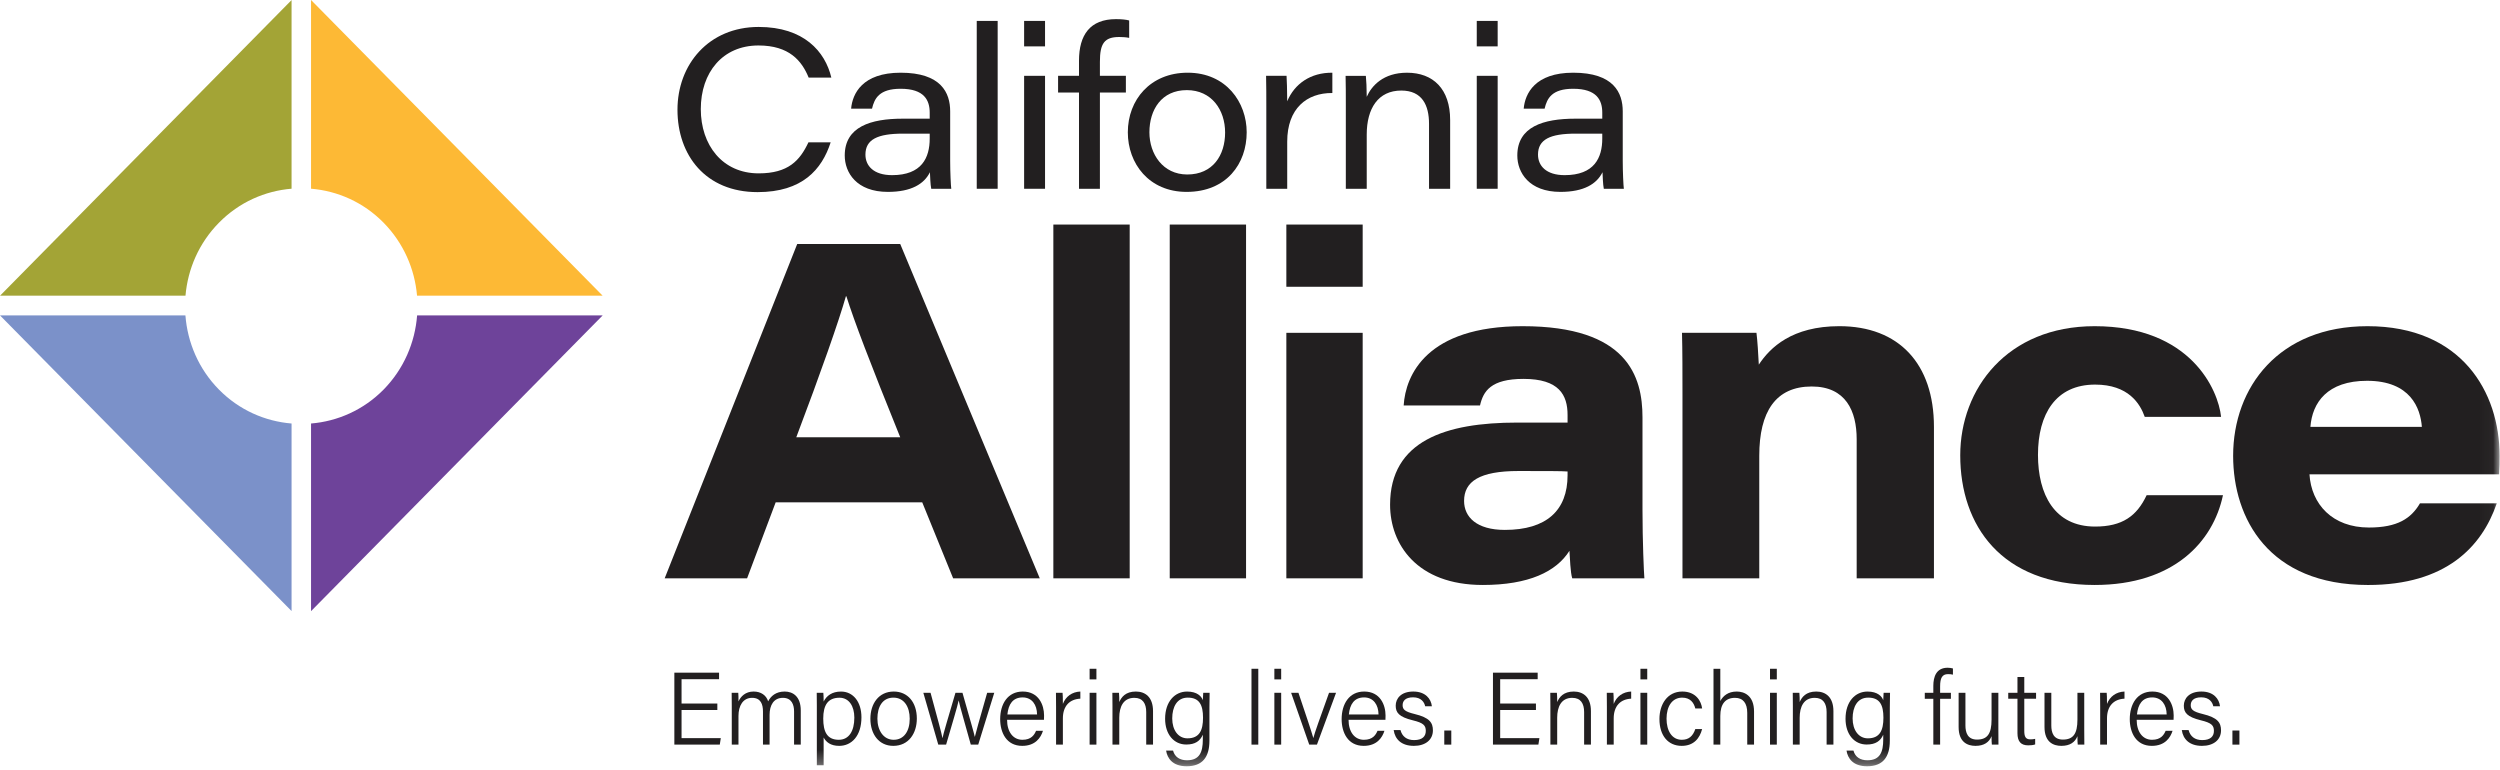
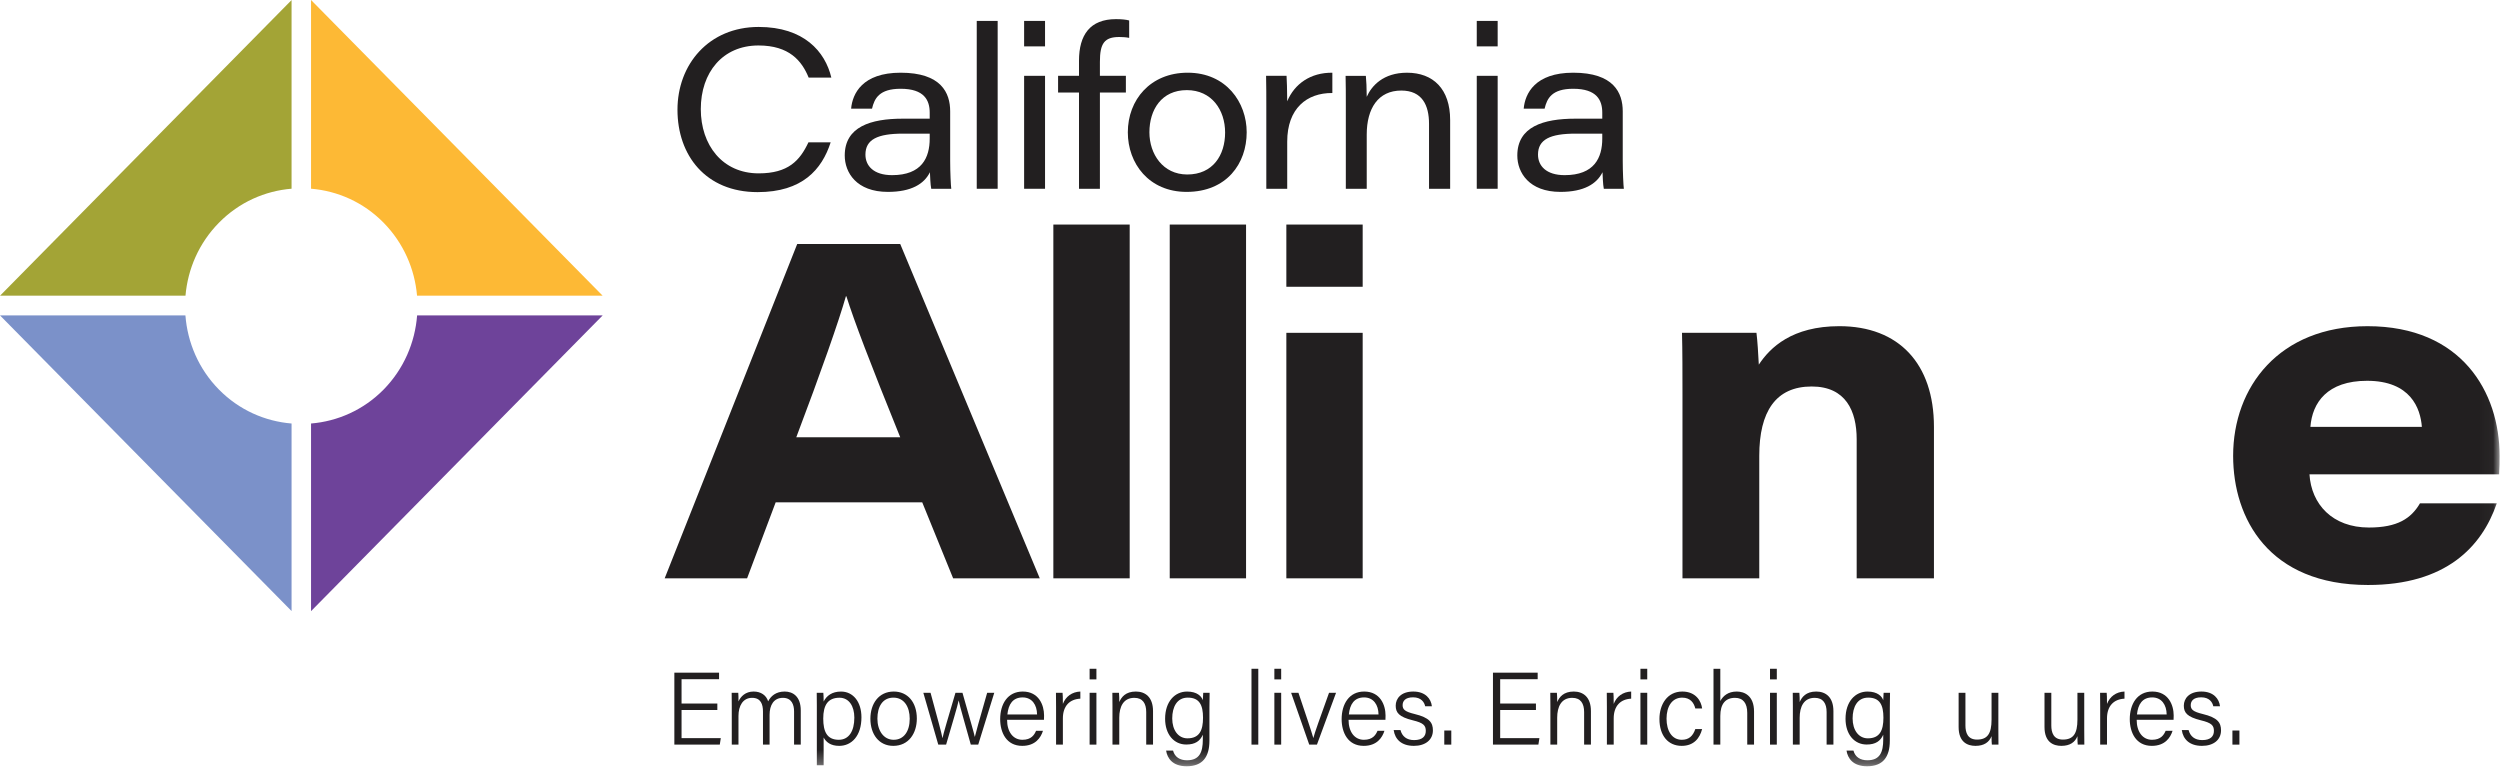
<svg xmlns="http://www.w3.org/2000/svg" xmlns:xlink="http://www.w3.org/1999/xlink" width="185px" height="57px" viewBox="0 0 185 57" version="1.1">
  <title>Page 1</title>
  <desc>Created with Sketch.</desc>
  <defs>
    <polygon id="path-1" points="0 56.703 184.97 56.703 184.97 0 0 0" />
  </defs>
  <g id="Symbols" stroke="none" stroke-width="1" fill="none" fill-rule="evenodd">
    <g id="Fotter" transform="translate(-668, -868)">
      <g id="Group-2">
        <g id="Group-4" transform="translate(500, 864)">
          <g id="Group-3">
            <g id="Page-1" transform="translate(168, 4)">
              <path d="M21.576,0.006 L21.576,13.964 C19.614,14.126 17.697,14.96 16.205,16.478 C14.719,17.985 13.896,19.906 13.726,21.879 L0.006,21.879 L21.576,0.006 Z" id="Fill-1" fill="#A3A436" />
              <path d="M44.593,21.879 L30.861,21.879 C30.691,19.906 29.863,17.985 28.383,16.478 C26.89,14.959 24.974,14.126 23.017,13.964 L23.017,7.21518988e-05 L44.593,21.879 Z" id="Fill-3" fill="#FDB935" />
              <path d="M21.576,31.34 L21.576,45.218 L0,23.34 L13.721,23.34 C13.874,25.341 14.696,27.302 16.205,28.832 C17.697,30.345 19.614,31.179 21.576,31.34" id="Fill-5" fill="#7B91C9" />
              <path d="M44.598,23.34 L23.017,45.224 L23.017,31.34 C24.974,31.179 26.89,30.345 28.382,28.833 C29.885,27.302 30.713,25.341 30.866,23.34 L44.598,23.34 Z" id="Fill-7" fill="#6E439A" />
              <path d="M61.469,10.533 C60.818,12.549 59.368,14.217 56.062,14.217 C52.218,14.217 50.133,11.492 50.133,8.122 C50.133,4.769 52.446,1.994 56.143,1.994 C59.482,1.994 61.062,3.811 61.519,5.743 L59.841,5.743 C59.336,4.504 58.407,3.365 56.127,3.365 C53.472,3.365 51.859,5.364 51.859,8.072 C51.859,10.732 53.455,12.829 56.143,12.829 C58.326,12.829 59.189,11.888 59.824,10.533 L61.469,10.533 Z" id="Fill-9" fill="#221F20" />
              <path d="M68.798,9.889 L66.827,9.889 C64.938,9.889 64.042,10.318 64.042,11.442 C64.042,12.267 64.645,12.961 66.013,12.961 C68.211,12.961 68.798,11.673 68.798,10.253 L68.798,9.889 Z M70.313,11.904 C70.313,12.713 70.362,13.771 70.394,13.969 L68.912,13.969 C68.847,13.671 68.831,13.028 68.814,12.746 C68.391,13.606 67.446,14.2 65.703,14.2 C63.374,14.2 62.511,12.763 62.511,11.508 C62.511,9.377 64.433,8.782 66.794,8.782 L68.798,8.782 L68.798,8.336 C68.798,7.428 68.407,6.569 66.648,6.569 C65.068,6.569 64.709,7.279 64.53,8.039 L62.983,8.039 C63.081,6.933 63.813,5.38 66.648,5.38 C69.645,5.38 70.313,6.867 70.313,8.238 L70.313,11.904 Z" id="Fill-11" fill="#221F20" />
              <mask id="mask-2" fill="white">
                <use xlink:href="#path-1" />
              </mask>
              <g id="Clip-14" />
              <polygon id="Fill-13" fill="#221F20" mask="url(#mask-2)" points="72.279 13.969 73.827 13.969 73.827 1.548 72.279 1.548" />
              <path d="M75.785,13.969 L77.333,13.969 L77.333,5.611 L75.785,5.611 L75.785,13.969 Z M75.785,3.432 L77.333,3.432 L77.333,1.548 L75.785,1.548 L75.785,3.432 Z" id="Fill-15" fill="#221F20" mask="url(#mask-2)" />
              <path d="M79.846,13.969 L79.846,6.85 L78.298,6.85 L78.298,5.611 L79.846,5.611 L79.846,4.488 C79.846,2.589 80.66,1.416 82.582,1.416 C82.989,1.416 83.331,1.449 83.559,1.515 L83.559,2.803 C83.348,2.754 83.022,2.738 82.826,2.738 C81.719,2.738 81.393,3.217 81.393,4.571 L81.393,5.611 L83.315,5.611 L83.315,6.85 L81.393,6.85 L81.393,13.969 L79.846,13.969 Z" id="Fill-16" fill="#221F20" mask="url(#mask-2)" />
              <path d="M85.056,9.79 C85.056,11.392 86.049,12.912 87.857,12.912 C89.747,12.912 90.658,11.491 90.658,9.807 C90.658,8.138 89.665,6.669 87.824,6.669 C85.951,6.669 85.056,8.122 85.056,9.79 M92.255,9.79 C92.255,12.102 90.773,14.2 87.809,14.2 C85.023,14.2 83.459,12.102 83.459,9.79 C83.459,7.395 85.12,5.38 87.89,5.38 C90.74,5.38 92.255,7.577 92.255,9.79" id="Fill-17" fill="#221F20" mask="url(#mask-2)" />
              <path d="M93.707,7.891 C93.707,7.131 93.707,6.371 93.69,5.611 L95.205,5.611 C95.222,5.859 95.254,6.735 95.254,7.495 C95.792,6.206 96.981,5.364 98.594,5.381 L98.594,6.883 C96.704,6.867 95.254,8.023 95.254,10.484 L95.254,13.969 L93.707,13.969 L93.707,7.891 Z" id="Fill-18" fill="#221F20" mask="url(#mask-2)" />
              <path d="M99.591,7.726 C99.591,7.016 99.591,6.239 99.574,5.612 L101.073,5.612 C101.106,5.892 101.138,6.586 101.138,7.164 C101.496,6.355 102.359,5.381 104.119,5.381 C106.057,5.381 107.311,6.586 107.311,8.881 L107.311,13.969 L105.748,13.969 L105.748,9.163 C105.748,7.791 105.243,6.701 103.695,6.701 C101.985,6.701 101.138,8.023 101.138,9.955 L101.138,13.969 L99.591,13.969 L99.591,7.726 Z" id="Fill-19" fill="#221F20" mask="url(#mask-2)" />
              <path d="M109.28,13.969 L110.827,13.969 L110.827,5.611 L109.28,5.611 L109.28,13.969 Z M109.28,3.432 L110.827,3.432 L110.827,1.548 L109.28,1.548 L109.28,3.432 Z" id="Fill-20" fill="#221F20" mask="url(#mask-2)" />
              <path d="M118.568,9.889 L116.597,9.889 C114.708,9.889 113.812,10.318 113.812,11.442 C113.812,12.267 114.415,12.961 115.783,12.961 C117.982,12.961 118.568,11.673 118.568,10.253 L118.568,9.889 Z M120.083,11.904 C120.083,12.713 120.132,13.771 120.165,13.969 L118.682,13.969 C118.617,13.671 118.601,13.028 118.585,12.746 C118.161,13.606 117.216,14.2 115.474,14.2 C113.144,14.2 112.281,12.763 112.281,11.508 C112.281,9.377 114.203,8.782 116.565,8.782 L118.568,8.782 L118.568,8.336 C118.568,7.428 118.177,6.569 116.418,6.569 C114.838,6.569 114.48,7.279 114.301,8.039 L112.754,8.039 C112.851,6.933 113.584,5.38 116.418,5.38 C119.415,5.38 120.083,6.867 120.083,8.238 L120.083,11.904 Z" id="Fill-21" fill="#221F20" mask="url(#mask-2)" />
              <path d="M66.617,32.36 C64.329,26.703 63.221,23.786 62.632,21.924 L62.597,21.924 C62.077,23.751 60.76,27.511 58.924,32.36 L66.617,32.36 Z M57.399,37.174 L55.285,42.796 L49.186,42.796 L58.993,18.058 L66.617,18.058 L76.943,42.796 L70.532,42.796 L68.246,37.174 L57.399,37.174 Z" id="Fill-22" fill="#221F20" mask="url(#mask-2)" />
              <polygon id="Fill-23" fill="#221F20" mask="url(#mask-2)" points="77.948 42.796 83.597 42.796 83.597 16.617 77.948 16.617" />
              <polygon id="Fill-24" fill="#221F20" mask="url(#mask-2)" points="86.56 42.796 92.208 42.796 92.208 16.617 86.56 16.617" />
              <path d="M95.19,42.796 L100.838,42.796 L100.838,24.629 L95.19,24.629 L95.19,42.796 Z M95.19,21.221 L100.838,21.221 L100.838,16.617 L95.19,16.617 L95.19,21.221 Z" id="Fill-25" fill="#221F20" mask="url(#mask-2)" />
-               <path d="M116,34.89 C115.584,34.855 114.371,34.855 112.361,34.855 C109.486,34.855 108.342,35.628 108.342,37.069 C108.342,38.263 109.277,39.213 111.356,39.213 C114.441,39.213 116,37.772 116,35.171 L116,34.89 Z M121.544,37.701 C121.544,40.055 121.649,42.41 121.684,42.796 L116.346,42.796 C116.208,42.375 116.173,41.25 116.139,40.758 C115.169,42.304 113.124,43.288 109.728,43.288 C104.841,43.288 102.866,40.266 102.866,37.35 C102.866,32.606 106.99,31.271 112.257,31.271 L116,31.271 L116,30.709 C116,29.232 115.376,28.038 112.742,28.038 C110.317,28.038 109.762,28.952 109.52,30.006 L103.871,30.006 C104.01,27.757 105.569,24.138 112.673,24.138 C120.436,24.138 121.544,27.862 121.544,30.884 L121.544,37.701 Z" id="Fill-26" fill="#221F20" mask="url(#mask-2)" />
              <path d="M124.503,29.233 C124.503,27.687 124.503,25.93 124.468,24.629 L129.978,24.629 C130.047,25.156 130.117,26.246 130.152,26.984 C130.983,25.719 132.611,24.137 136.112,24.137 C140.512,24.137 143.112,26.914 143.112,31.587 L143.112,42.797 L137.394,42.797 L137.394,32.501 C137.394,30.428 136.597,28.6 134.067,28.6 C131.399,28.6 130.186,30.463 130.186,33.731 L130.186,42.797 L124.503,42.797 L124.503,29.233 Z" id="Fill-27" fill="#221F20" mask="url(#mask-2)" />
-               <path d="M164.499,36.647 C163.771,40.091 160.86,43.288 155.003,43.288 C148.107,43.288 145.058,38.896 145.058,33.695 C145.058,28.776 148.523,24.138 155.003,24.138 C162.107,24.138 164.152,28.846 164.36,30.849 L158.712,30.849 C158.365,29.865 157.499,28.46 155.038,28.46 C152.127,28.46 150.81,30.638 150.81,33.66 C150.81,36.577 152.023,38.966 155.038,38.966 C157.048,38.966 158.122,38.193 158.85,36.647 L164.499,36.647 Z" id="Fill-28" fill="#221F20" mask="url(#mask-2)" />
              <path d="M179.218,31.587 C179.114,30.217 178.386,28.179 175.163,28.179 C172.217,28.179 171.108,29.795 170.97,31.587 L179.218,31.587 Z M170.901,35.101 C171.039,37.315 172.598,39.037 175.301,39.037 C177.415,39.037 178.421,38.369 179.079,37.245 L184.762,37.245 C183.653,40.477 180.984,43.289 175.232,43.289 C167.886,43.289 165.252,38.369 165.252,33.731 C165.252,28.636 168.648,24.138 175.197,24.138 C182.163,24.138 184.97,29.022 184.97,33.731 C184.97,34.187 184.97,34.539 184.935,35.101 L170.901,35.101 Z" id="Fill-29" fill="#221F20" mask="url(#mask-2)" />
              <polygon id="Fill-30" fill="#221F20" mask="url(#mask-2)" points="53.083 52.54 50.435 52.54 50.435 54.622 53.339 54.622 53.264 55.102 49.902 55.102 49.902 49.779 53.211 49.779 53.211 50.259 50.435 50.259 50.435 52.059 53.083 52.059" />
              <path d="M54.151,52.257 C54.151,51.922 54.151,51.571 54.143,51.266 L54.632,51.266 C54.64,51.388 54.655,51.693 54.647,51.907 C54.813,51.541 55.158,51.174 55.768,51.174 C56.302,51.174 56.7,51.441 56.843,51.899 C57.039,51.518 57.407,51.174 58.069,51.174 C58.663,51.174 59.257,51.526 59.257,52.578 L59.257,55.102 L58.761,55.102 L58.761,52.639 C58.761,52.158 58.589,51.64 57.934,51.64 C57.257,51.64 56.949,52.182 56.949,52.898 L56.949,55.102 L56.46,55.102 L56.46,52.654 C56.46,52.12 56.302,51.64 55.655,51.64 C54.978,51.64 54.647,52.227 54.647,52.982 L54.647,55.102 L54.151,55.102 L54.151,52.257 Z" id="Fill-31" fill="#221F20" mask="url(#mask-2)" />
              <path d="M62.123,51.632 C61.265,51.632 60.92,52.181 60.92,53.173 C60.92,54.141 61.198,54.744 62.07,54.744 C62.815,54.744 63.221,54.111 63.221,53.104 C63.221,52.25 62.822,51.632 62.123,51.632 L62.123,51.632 Z M60.446,56.628 L60.446,52.204 C60.446,51.892 60.446,51.556 60.438,51.266 L60.927,51.266 C60.942,51.403 60.949,51.632 60.949,51.914 C61.168,51.487 61.566,51.175 62.236,51.175 C63.123,51.175 63.747,51.922 63.747,53.081 C63.747,54.461 63.018,55.194 62.1,55.194 C61.461,55.194 61.13,54.911 60.949,54.576 L60.949,56.628 L60.446,56.628 Z" id="Fill-32" fill="#221F20" mask="url(#mask-2)" />
              <path d="M64.928,53.18 C64.928,54.065 65.387,54.744 66.131,54.744 C66.891,54.744 67.319,54.111 67.319,53.188 C67.319,52.296 66.898,51.625 66.116,51.625 C65.319,51.625 64.928,52.28 64.928,53.18 M67.846,53.173 C67.846,54.263 67.244,55.194 66.101,55.194 C65.048,55.194 64.409,54.34 64.409,53.188 C64.409,52.074 65.025,51.174 66.139,51.174 C67.169,51.174 67.846,51.967 67.846,53.173" id="Fill-33" fill="#221F20" mask="url(#mask-2)" />
              <path d="M68.861,51.266 C69.38,53.165 69.674,54.248 69.741,54.614 L69.748,54.614 C69.809,54.286 70.14,53.188 70.704,51.266 L71.223,51.266 C71.869,53.547 72.065,54.203 72.133,54.522 L72.14,54.522 C72.238,54.111 72.404,53.532 73.05,51.266 L73.576,51.266 L72.389,55.102 L71.839,55.102 C71.456,53.721 71.02,52.227 70.944,51.845 L70.937,51.845 C70.862,52.242 70.47,53.524 70.012,55.102 L69.432,55.102 L68.327,51.266 L68.861,51.266 Z" id="Fill-34" fill="#221F20" mask="url(#mask-2)" />
              <path d="M76.743,52.868 C76.735,52.166 76.374,51.609 75.675,51.609 C74.945,51.609 74.622,52.12 74.547,52.868 L76.743,52.868 Z M74.524,53.265 C74.524,54.156 74.967,54.744 75.66,54.744 C76.321,54.744 76.54,54.377 76.668,54.081 L77.179,54.081 C77.021,54.584 76.622,55.194 75.645,55.194 C74.471,55.194 74.013,54.203 74.013,53.218 C74.013,52.105 74.562,51.174 75.683,51.174 C76.878,51.174 77.261,52.182 77.261,52.944 C77.261,53.058 77.261,53.165 77.254,53.265 L74.524,53.265 Z" id="Fill-35" fill="#221F20" mask="url(#mask-2)" />
              <path d="M78.149,52.311 C78.149,51.716 78.141,51.426 78.141,51.266 L78.63,51.266 C78.645,51.381 78.653,51.655 78.653,52.09 C78.863,51.541 79.33,51.197 79.946,51.174 L79.946,51.701 C79.164,51.739 78.653,52.227 78.653,53.165 L78.653,55.102 L78.149,55.102 L78.149,52.311 Z" id="Fill-36" fill="#221F20" mask="url(#mask-2)" />
              <path d="M80.631,55.102 L81.135,55.102 L81.135,51.266 L80.631,51.266 L80.631,55.102 Z M80.631,50.275 L81.135,50.275 L81.135,49.489 L80.631,49.489 L80.631,50.275 Z" id="Fill-37" fill="#221F20" mask="url(#mask-2)" />
              <path d="M82.323,52.235 C82.323,51.899 82.323,51.564 82.315,51.266 L82.804,51.266 C82.819,51.381 82.834,51.838 82.826,51.952 C82.984,51.586 83.293,51.174 84.052,51.174 C84.745,51.174 85.324,51.579 85.324,52.624 L85.324,55.102 L84.82,55.102 L84.82,52.692 C84.82,52.059 84.564,51.64 83.94,51.64 C83.127,51.64 82.826,52.303 82.826,53.111 L82.826,55.102 L82.323,55.102 L82.323,52.235 Z" id="Fill-38" fill="#221F20" mask="url(#mask-2)" />
              <path d="M87.873,54.637 C88.76,54.637 89.024,54.043 89.024,53.112 C89.024,52.166 88.753,51.624 87.896,51.624 C87.098,51.624 86.745,52.311 86.745,53.165 C86.745,54.027 87.189,54.637 87.873,54.637 L87.873,54.637 Z M89.498,54.804 C89.498,56.033 88.979,56.704 87.813,56.704 C86.76,56.704 86.377,56.101 86.293,55.545 L86.805,55.545 C86.933,56.025 87.317,56.261 87.835,56.261 C88.768,56.261 89.009,55.659 89.009,54.729 L89.009,54.369 C88.806,54.836 88.444,55.095 87.783,55.095 C86.873,55.095 86.218,54.347 86.218,53.188 C86.218,51.914 86.94,51.175 87.843,51.175 C88.595,51.175 88.911,51.532 89.009,51.815 C89.017,51.617 89.031,51.35 89.039,51.266 L89.512,51.266 C89.512,51.441 89.498,52.006 89.498,52.372 L89.498,54.804 Z" id="Fill-39" fill="#221F20" mask="url(#mask-2)" />
              <polygon id="Fill-40" fill="#221F20" mask="url(#mask-2)" points="92.61 55.102 93.114 55.102 93.114 49.489 92.61 49.489" />
              <path d="M94.303,55.102 L94.807,55.102 L94.807,51.266 L94.303,51.266 L94.303,55.102 Z M94.303,50.275 L94.807,50.275 L94.807,49.489 L94.303,49.489 L94.303,50.275 Z" id="Fill-41" fill="#221F20" mask="url(#mask-2)" />
              <path d="M96.085,51.266 C96.649,52.936 97.048,54.126 97.183,54.606 L97.191,54.606 C97.273,54.256 97.687,53.112 98.349,51.266 L98.868,51.266 L97.454,55.102 L96.883,55.102 L95.543,51.266 L96.085,51.266 Z" id="Fill-42" fill="#221F20" mask="url(#mask-2)" />
              <path d="M102.011,52.868 C102.004,52.166 101.643,51.609 100.943,51.609 C100.213,51.609 99.89,52.12 99.815,52.868 L102.011,52.868 Z M99.793,53.265 C99.793,54.156 100.236,54.744 100.928,54.744 C101.59,54.744 101.808,54.377 101.936,54.081 L102.448,54.081 C102.29,54.584 101.89,55.194 100.913,55.194 C99.74,55.194 99.281,54.203 99.281,53.218 C99.281,52.105 99.83,51.174 100.95,51.174 C102.147,51.174 102.53,52.182 102.53,52.944 C102.53,53.058 102.53,53.165 102.523,53.265 L99.793,53.265 Z" id="Fill-43" fill="#221F20" mask="url(#mask-2)" />
              <path d="M103.636,54.027 C103.756,54.484 104.087,54.767 104.643,54.767 C105.26,54.767 105.509,54.484 105.509,54.088 C105.509,53.683 105.335,53.493 104.546,53.303 C103.515,53.05 103.282,52.73 103.282,52.219 C103.282,51.685 103.681,51.174 104.583,51.174 C105.493,51.174 105.9,51.723 105.96,52.265 L105.463,52.265 C105.403,51.975 105.177,51.602 104.568,51.602 C103.967,51.602 103.794,51.899 103.794,52.182 C103.794,52.501 103.96,52.661 104.681,52.837 C105.787,53.104 106.035,53.477 106.035,54.05 C106.035,54.736 105.493,55.194 104.629,55.194 C103.711,55.194 103.23,54.713 103.132,54.027 L103.636,54.027 Z" id="Fill-44" fill="#221F20" mask="url(#mask-2)" />
              <polygon id="Fill-45" fill="#221F20" mask="url(#mask-2)" points="106.877 55.102 107.396 55.102 107.396 54.058 106.877 54.058" />
              <polygon id="Fill-46" fill="#221F20" mask="url(#mask-2)" points="113.66 52.54 111.013 52.54 111.013 54.622 113.916 54.622 113.841 55.102 110.479 55.102 110.479 49.779 113.788 49.779 113.788 50.259 111.013 50.259 111.013 52.059 113.66 52.059" />
              <path d="M114.729,52.235 C114.729,51.899 114.729,51.564 114.721,51.266 L115.21,51.266 C115.225,51.381 115.24,51.838 115.232,51.952 C115.39,51.586 115.698,51.174 116.458,51.174 C117.15,51.174 117.729,51.579 117.729,52.624 L117.729,55.102 L117.225,55.102 L117.225,52.692 C117.225,52.059 116.97,51.64 116.345,51.64 C115.533,51.64 115.232,52.303 115.232,53.111 L115.232,55.102 L114.729,55.102 L114.729,52.235 Z" id="Fill-47" fill="#221F20" mask="url(#mask-2)" />
              <path d="M118.91,52.311 C118.91,51.716 118.902,51.426 118.902,51.266 L119.391,51.266 C119.406,51.381 119.414,51.655 119.414,52.09 C119.624,51.541 120.09,51.197 120.707,51.174 L120.707,51.701 C119.925,51.739 119.414,52.227 119.414,53.165 L119.414,55.102 L118.91,55.102 L118.91,52.311 Z" id="Fill-48" fill="#221F20" mask="url(#mask-2)" />
              <path d="M121.392,55.102 L121.896,55.102 L121.896,51.266 L121.392,51.266 L121.392,55.102 Z M121.392,50.275 L121.896,50.275 L121.896,49.489 L121.392,49.489 L121.392,50.275 Z" id="Fill-49" fill="#221F20" mask="url(#mask-2)" />
              <path d="M125.957,53.951 C125.783,54.622 125.348,55.194 124.445,55.194 C123.46,55.194 122.798,54.462 122.798,53.203 C122.798,52.135 123.377,51.174 124.49,51.174 C125.513,51.174 125.896,51.907 125.957,52.425 L125.453,52.425 C125.348,52.006 125.084,51.625 124.482,51.625 C123.745,51.625 123.324,52.265 123.324,53.18 C123.324,54.081 123.723,54.744 124.453,54.744 C124.971,54.744 125.272,54.477 125.453,53.951 L125.957,53.951 Z" id="Fill-50" fill="#221F20" mask="url(#mask-2)" />
              <path d="M127.303,49.489 L127.303,51.876 C127.506,51.503 127.867,51.174 128.522,51.174 C129.085,51.174 129.799,51.479 129.799,52.654 L129.799,55.102 L129.296,55.102 L129.296,52.753 C129.296,52.036 128.988,51.64 128.393,51.64 C127.671,51.64 127.303,52.105 127.303,52.982 L127.303,55.102 L126.799,55.102 L126.799,49.489 L127.303,49.489 Z" id="Fill-51" fill="#221F20" mask="url(#mask-2)" />
              <path d="M130.981,55.102 L131.484,55.102 L131.484,51.266 L130.981,51.266 L130.981,55.102 Z M130.981,50.275 L131.484,50.275 L131.484,49.489 L130.981,49.489 L130.981,50.275 Z" id="Fill-52" fill="#221F20" mask="url(#mask-2)" />
              <path d="M132.672,52.235 C132.672,51.899 132.672,51.564 132.664,51.266 L133.153,51.266 C133.168,51.381 133.184,51.838 133.176,51.952 C133.334,51.586 133.642,51.174 134.402,51.174 C135.094,51.174 135.673,51.579 135.673,52.624 L135.673,55.102 L135.169,55.102 L135.169,52.692 C135.169,52.059 134.914,51.64 134.289,51.64 C133.477,51.64 133.176,52.303 133.176,53.111 L133.176,55.102 L132.672,55.102 L132.672,52.235 Z" id="Fill-53" fill="#221F20" mask="url(#mask-2)" />
              <path d="M138.223,54.637 C139.11,54.637 139.373,54.043 139.373,53.112 C139.373,52.166 139.103,51.624 138.246,51.624 C137.448,51.624 137.094,52.311 137.094,53.165 C137.094,54.027 137.538,54.637 138.223,54.637 L138.223,54.637 Z M139.847,54.804 C139.847,56.033 139.329,56.704 138.162,56.704 C137.109,56.704 136.727,56.101 136.643,55.545 L137.155,55.545 C137.283,56.025 137.666,56.261 138.185,56.261 C139.118,56.261 139.359,55.659 139.359,54.729 L139.359,54.369 C139.156,54.836 138.794,55.095 138.133,55.095 C137.222,55.095 136.569,54.347 136.569,53.188 C136.569,51.914 137.29,51.175 138.193,51.175 C138.944,51.175 139.261,51.532 139.359,51.815 C139.366,51.617 139.381,51.35 139.388,51.266 L139.862,51.266 C139.862,51.441 139.847,52.006 139.847,52.372 L139.847,54.804 Z" id="Fill-54" fill="#221F20" mask="url(#mask-2)" />
-               <path d="M143.066,55.102 L143.066,51.709 L142.434,51.709 L142.434,51.266 L143.066,51.266 L143.066,50.755 C143.066,50.084 143.284,49.413 144.126,49.413 C144.254,49.413 144.427,49.435 144.517,49.466 L144.517,49.924 C144.42,49.893 144.254,49.886 144.149,49.886 C143.727,49.886 143.569,50.168 143.569,50.786 L143.569,51.266 L144.367,51.266 L144.367,51.709 L143.569,51.709 L143.569,55.102 L143.066,55.102 Z" id="Fill-55" fill="#221F20" mask="url(#mask-2)" />
              <path d="M147.879,53.981 C147.879,54.355 147.886,54.919 147.886,55.102 L147.398,55.102 C147.382,55.003 147.375,54.759 147.375,54.477 C147.202,54.919 146.826,55.194 146.186,55.194 C145.6,55.194 144.938,54.927 144.938,53.798 L144.938,51.266 L145.442,51.266 L145.442,53.683 C145.442,54.218 145.608,54.729 146.299,54.729 C147.074,54.729 147.375,54.286 147.375,53.249 L147.375,51.266 L147.879,51.266 L147.879,53.981 Z" id="Fill-56" fill="#221F20" mask="url(#mask-2)" />
-               <path d="M148.609,51.266 L149.292,51.266 L149.292,50.099 L149.797,50.099 L149.797,51.266 L150.669,51.266 L150.669,51.708 L149.797,51.708 L149.797,54.088 C149.797,54.492 149.887,54.713 150.24,54.713 C150.345,54.713 150.488,54.705 150.602,54.675 L150.602,55.087 C150.459,55.141 150.263,55.156 150.09,55.156 C149.556,55.156 149.292,54.881 149.292,54.256 L149.292,51.708 L148.609,51.708 L148.609,51.266 Z" id="Fill-57" fill="#221F20" mask="url(#mask-2)" />
              <path d="M154.234,53.981 C154.234,54.355 154.241,54.919 154.241,55.102 L153.753,55.102 C153.737,55.003 153.73,54.759 153.73,54.477 C153.557,54.919 153.181,55.194 152.541,55.194 C151.955,55.194 151.293,54.927 151.293,53.798 L151.293,51.266 L151.797,51.266 L151.797,53.683 C151.797,54.218 151.963,54.729 152.654,54.729 C153.429,54.729 153.73,54.286 153.73,53.249 L153.73,51.266 L154.234,51.266 L154.234,53.981 Z" id="Fill-58" fill="#221F20" mask="url(#mask-2)" />
              <path d="M155.414,52.311 C155.414,51.716 155.406,51.426 155.406,51.266 L155.895,51.266 C155.91,51.381 155.918,51.655 155.918,52.09 C156.129,51.541 156.595,51.197 157.212,51.174 L157.212,51.701 C156.43,51.739 155.918,52.227 155.918,53.165 L155.918,55.102 L155.414,55.102 L155.414,52.311 Z" id="Fill-59" fill="#221F20" mask="url(#mask-2)" />
              <path d="M160.333,52.868 C160.325,52.166 159.964,51.609 159.264,51.609 C158.535,51.609 158.212,52.12 158.136,52.868 L160.333,52.868 Z M158.114,53.265 C158.114,54.156 158.558,54.744 159.249,54.744 C159.912,54.744 160.129,54.377 160.257,54.081 L160.769,54.081 C160.611,54.584 160.212,55.194 159.234,55.194 C158.062,55.194 157.603,54.203 157.603,53.218 C157.603,52.105 158.151,51.174 159.272,51.174 C160.468,51.174 160.852,52.182 160.852,52.944 C160.852,53.058 160.852,53.165 160.844,53.265 L158.114,53.265 Z" id="Fill-60" fill="#221F20" mask="url(#mask-2)" />
              <path d="M161.957,54.027 C162.077,54.484 162.408,54.767 162.965,54.767 C163.581,54.767 163.83,54.484 163.83,54.088 C163.83,53.683 163.656,53.493 162.867,53.303 C161.836,53.05 161.603,52.73 161.603,52.219 C161.603,51.685 162.002,51.174 162.905,51.174 C163.814,51.174 164.221,51.723 164.281,52.265 L163.784,52.265 C163.724,51.975 163.498,51.602 162.889,51.602 C162.288,51.602 162.115,51.899 162.115,52.182 C162.115,52.501 162.281,52.661 163.002,52.837 C164.108,53.104 164.356,53.477 164.356,54.05 C164.356,54.736 163.814,55.194 162.95,55.194 C162.032,55.194 161.551,54.713 161.453,54.027 L161.957,54.027 Z" id="Fill-61" fill="#221F20" mask="url(#mask-2)" />
              <polygon id="Fill-62" fill="#221F20" mask="url(#mask-2)" points="165.199 55.102 165.717 55.102 165.717 54.058 165.199 54.058" />
            </g>
          </g>
        </g>
      </g>
    </g>
  </g>
</svg>